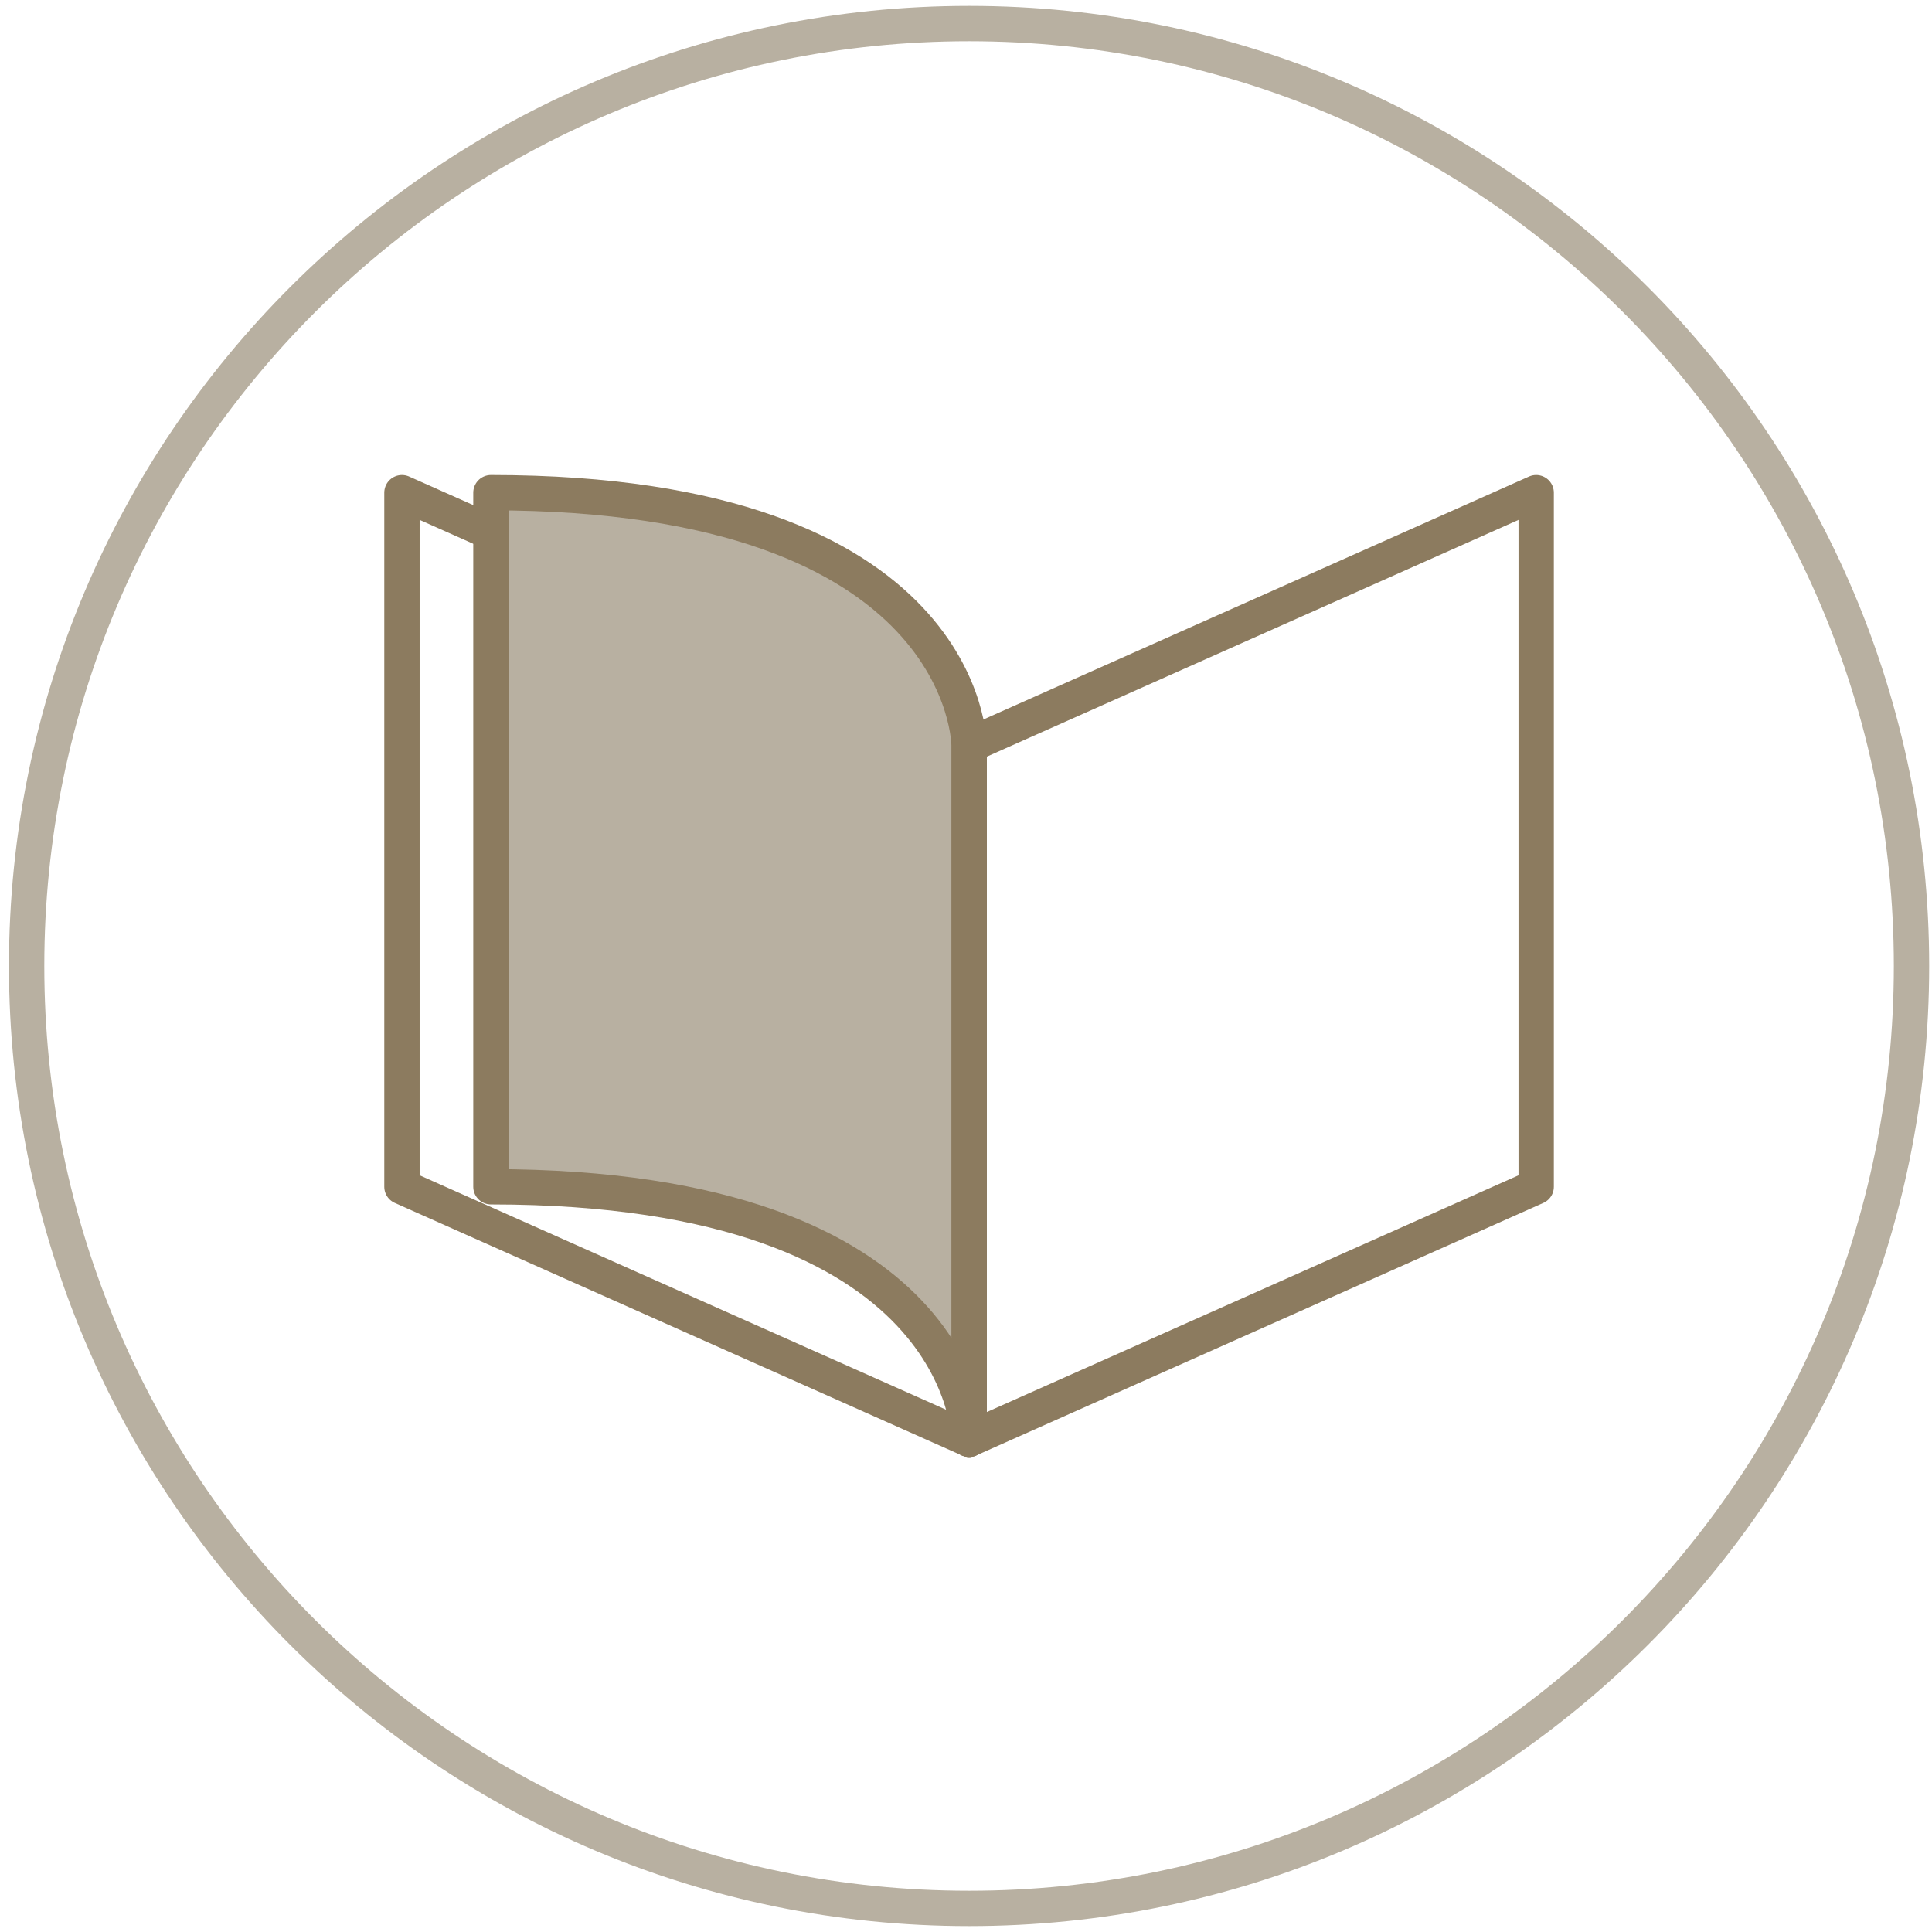
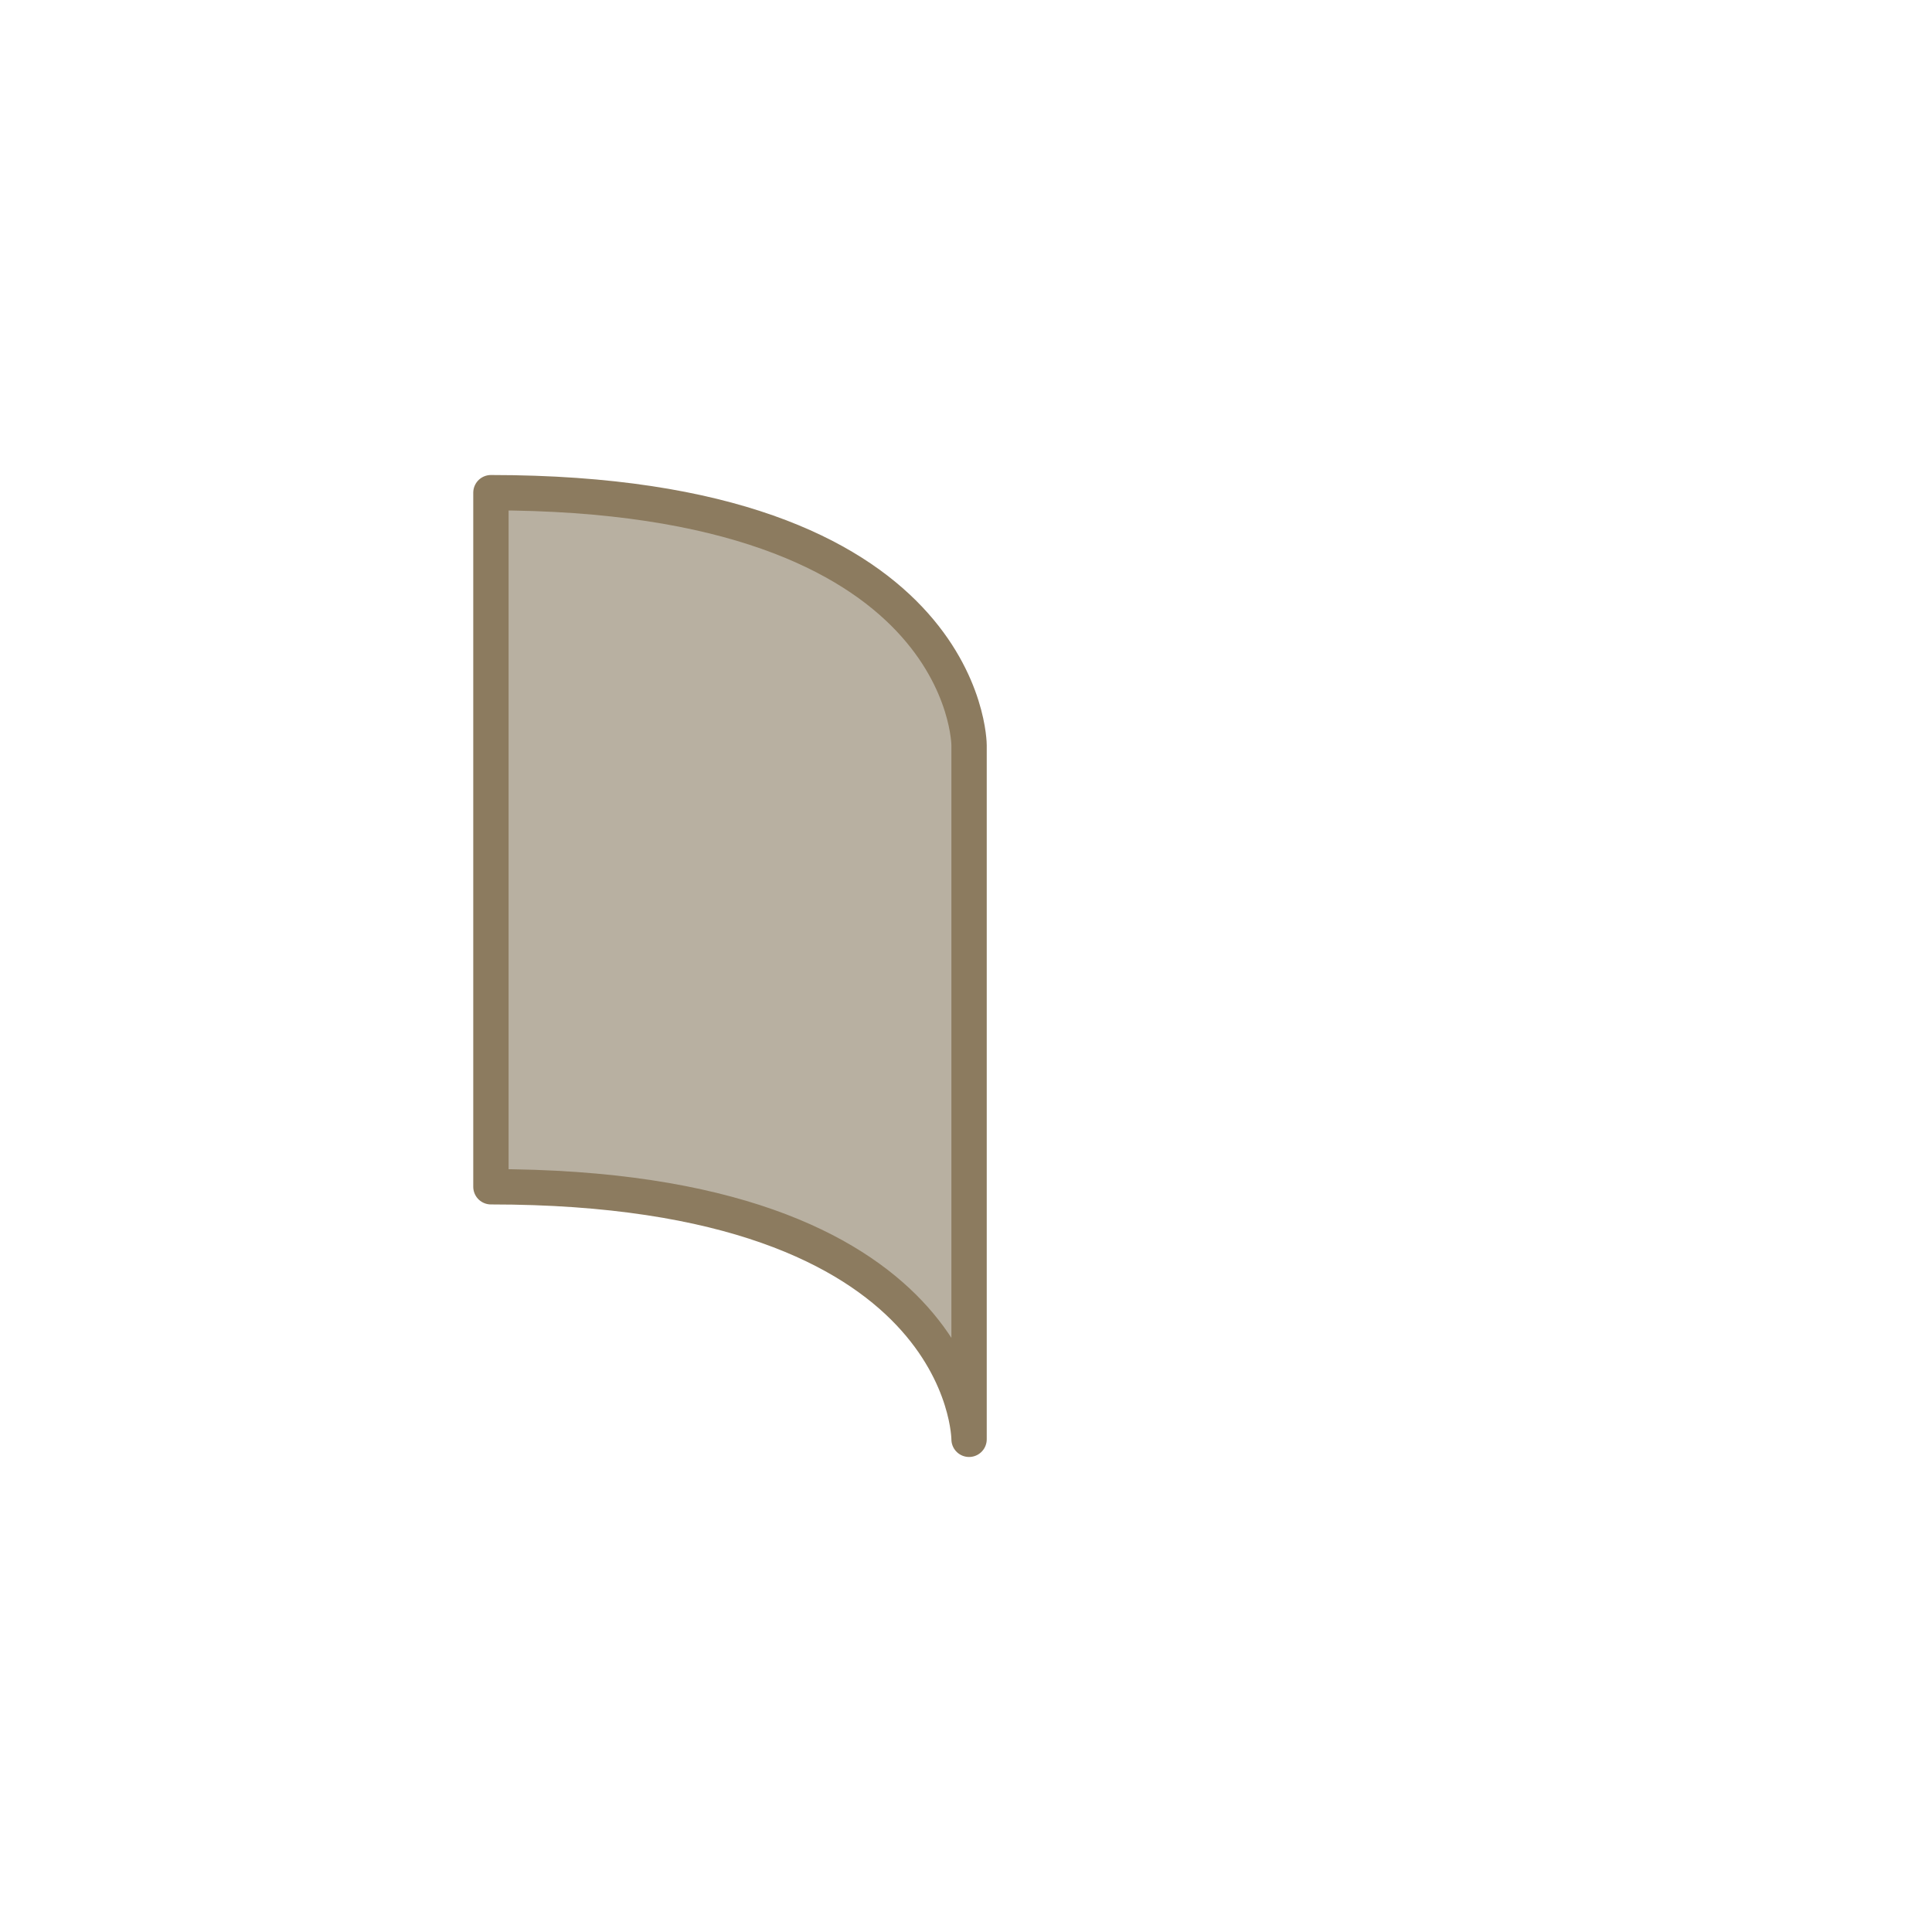
<svg xmlns="http://www.w3.org/2000/svg" width="164" height="164" viewBox="0 0 164 164" fill="none">
-   <path d="M82.26 162C126.443 162 162.26 126.183 162.26 82C162.26 37.817 126.443 2 82.26 2C38.077 2 2.26 37.817 2.26 82C2.26 126.183 38.077 162 82.26 162Z" stroke="#B8B0A1" stroke-width="3" />
-   <path d="M82.26 63.259V122.177L130.4 100.74V41.822L82.26 63.259Z" stroke="#8C7B5F" stroke-width="3" stroke-linecap="round" stroke-linejoin="round" />
-   <path d="M34.12 41.822V100.74L82.26 122.177V63.259L34.12 41.822Z" stroke="#8C7B5F" stroke-width="3" stroke-linecap="round" stroke-linejoin="round" />
  <path d="M41.673 41.822V100.74C82.26 100.74 82.26 122.177 82.26 122.177V63.259C82.26 63.259 82.26 41.822 41.673 41.822Z" fill="#B8B0A1" stroke="#8C7B5F" stroke-width="3" stroke-linecap="round" stroke-linejoin="round" />
</svg>